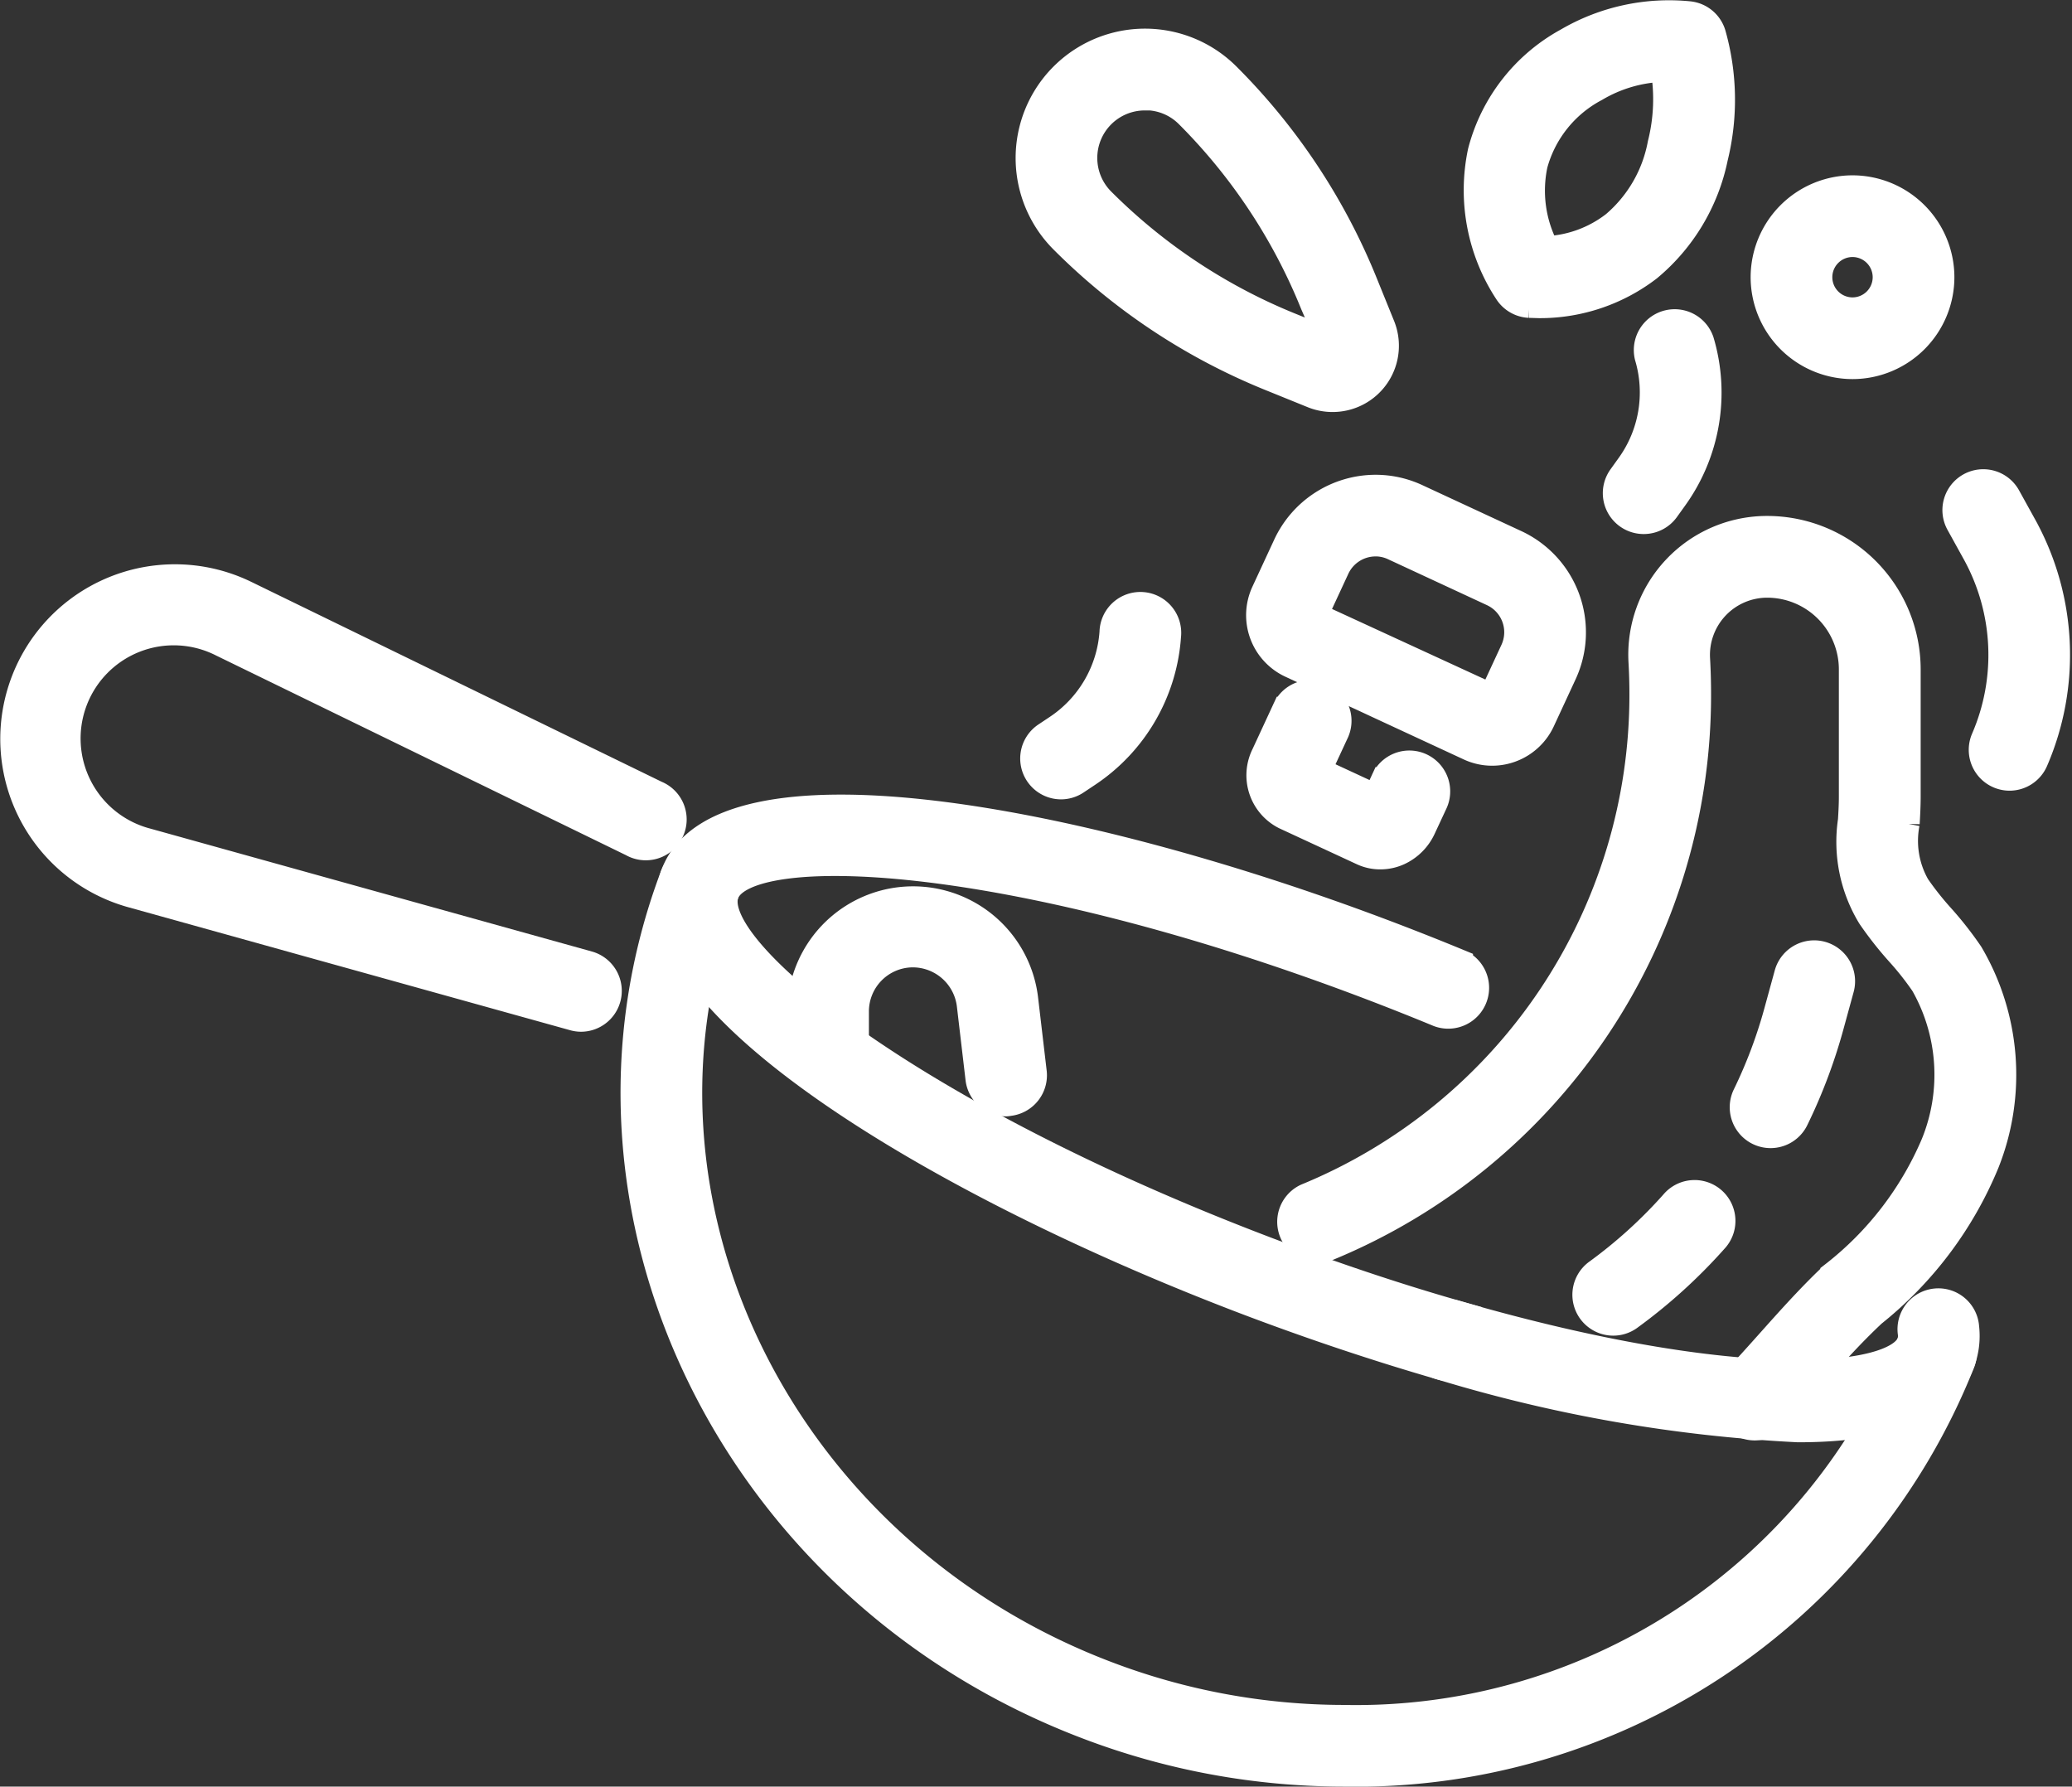
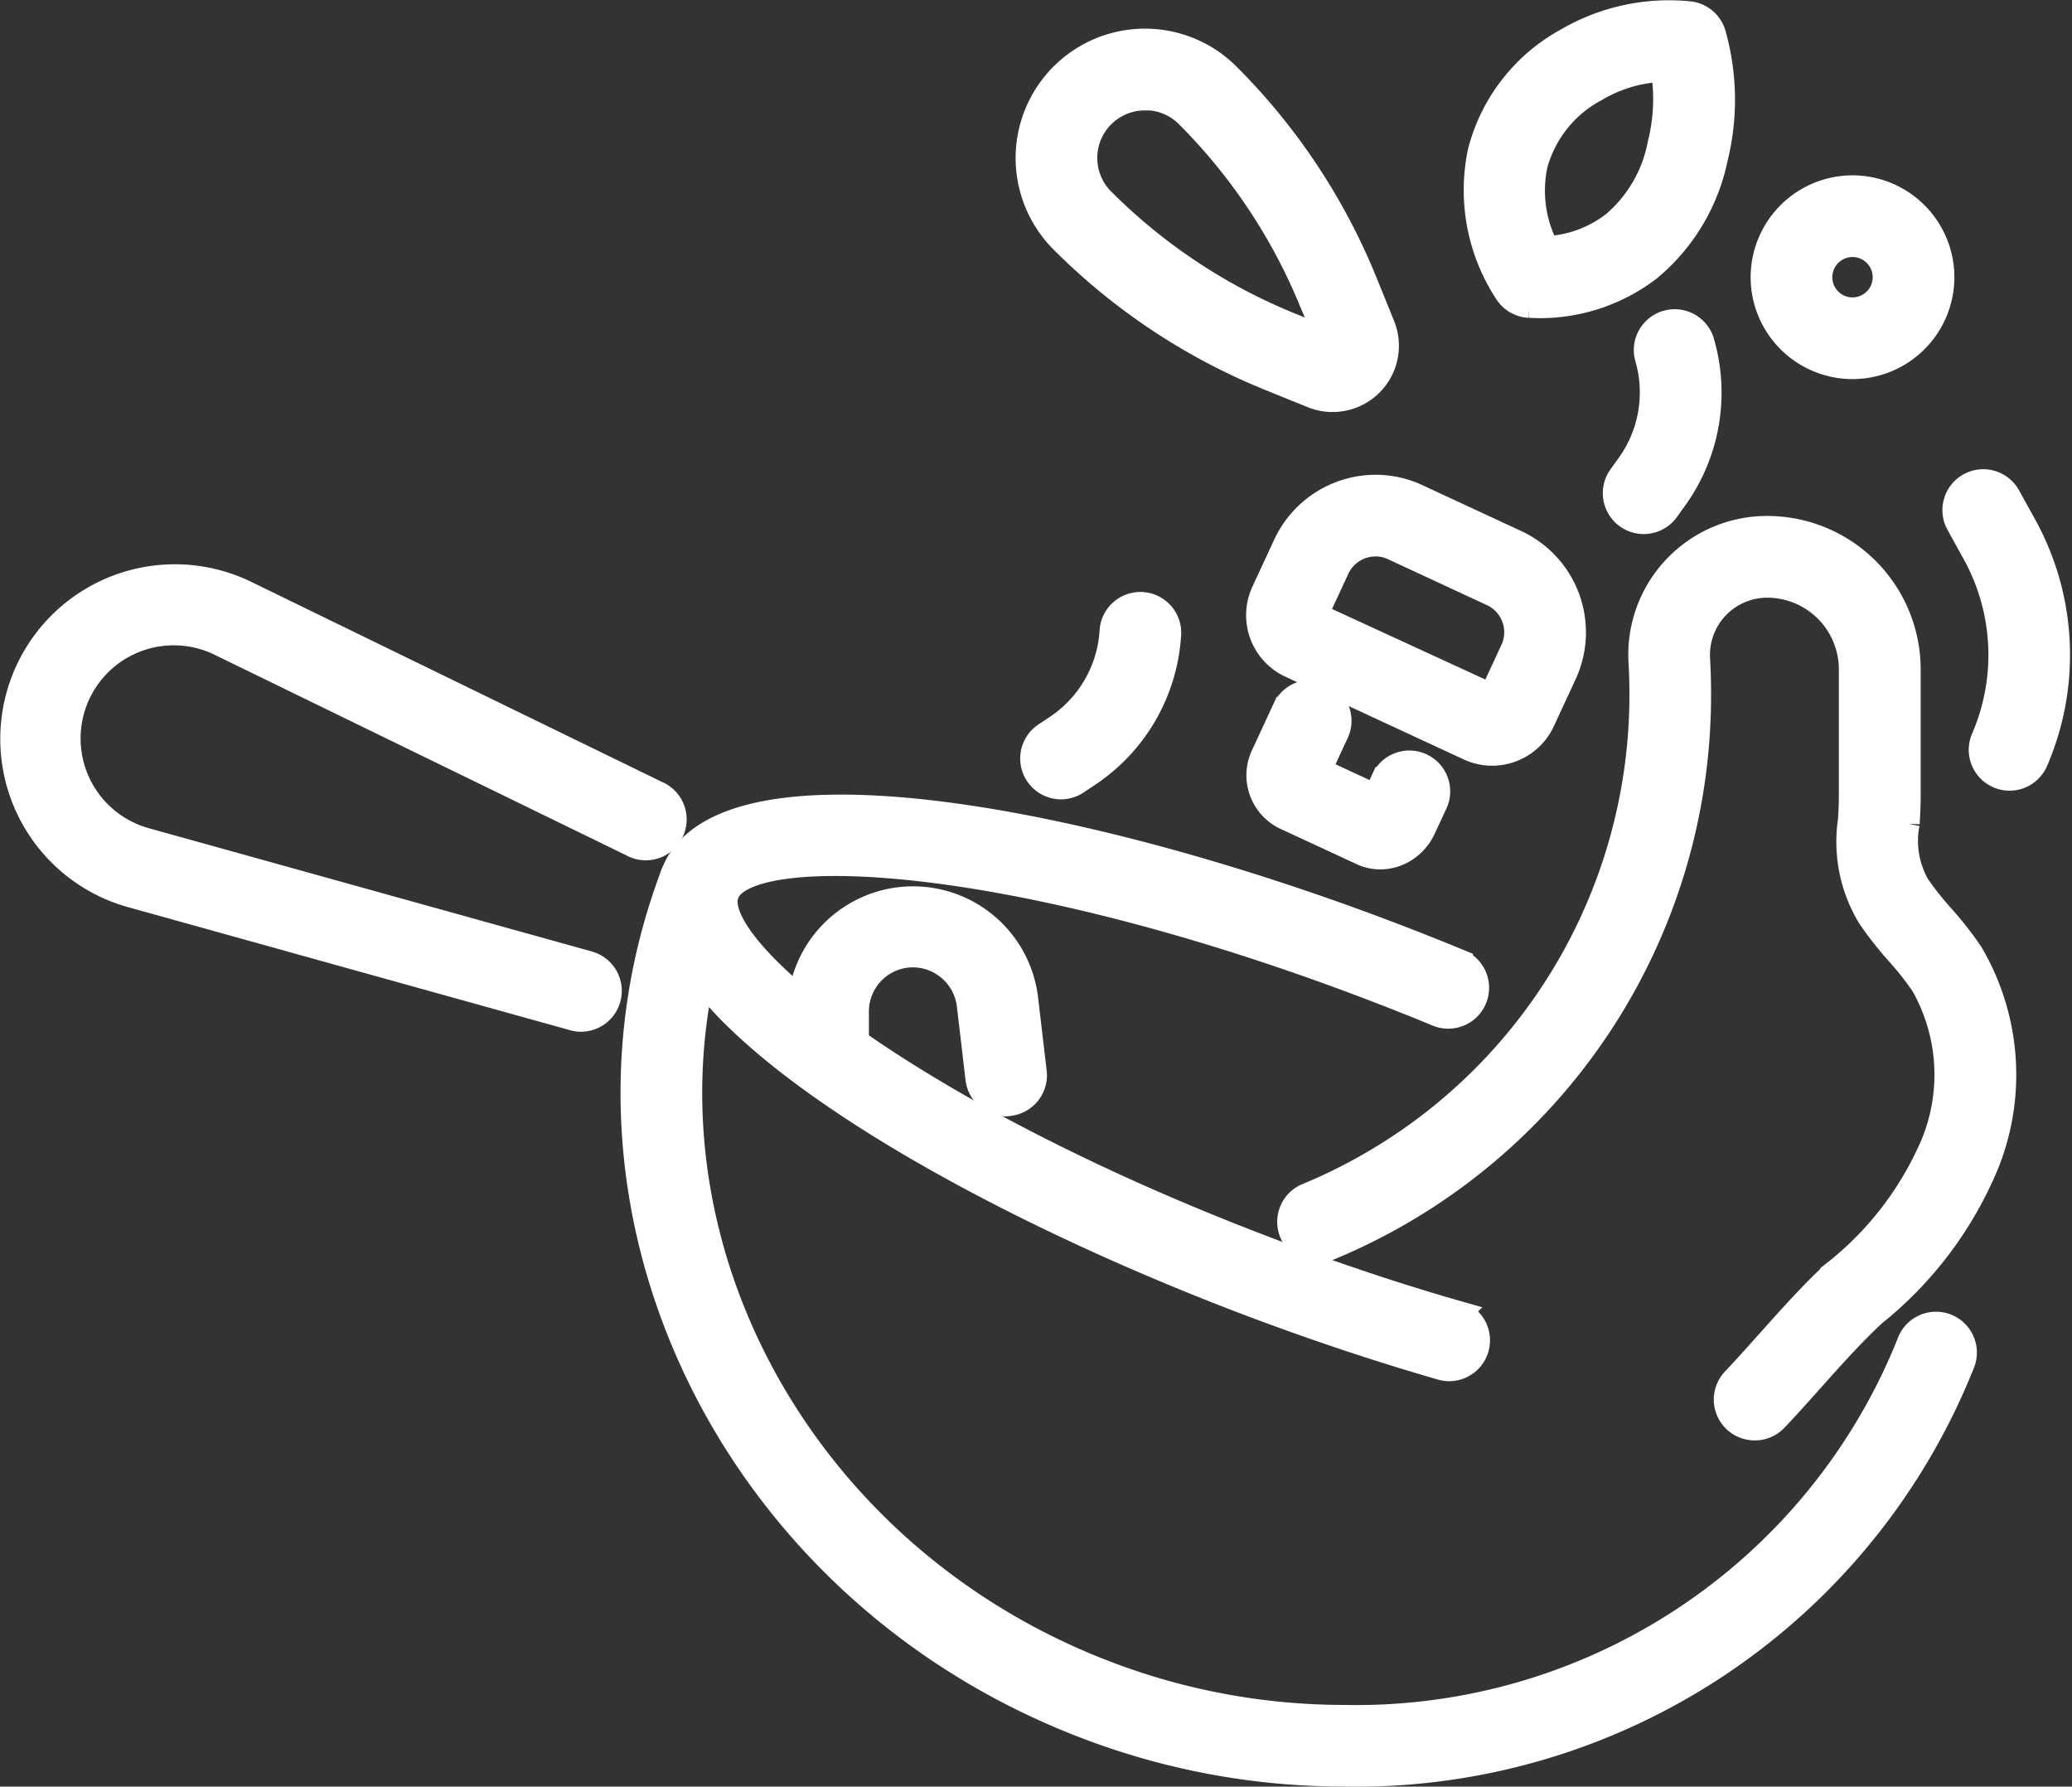
<svg xmlns="http://www.w3.org/2000/svg" width="54.507" height="46.996" viewBox="0 0 54.507 46.996">
  <rect x="0" y="0" width="54.507" height="46.996" fill="#333333" stroke="none" />
  <g id="グループ_9121" data-name="グループ 9121" transform="translate(23680.358 18141.347)">
-     <path id="パス_28080" data-name="パス 28080" d="M188.795,167.168a38.811,38.811,0,0,1-9.382-1.635.725.725,0,1,1,.4-1.392c7.511,2.168,11.558,1.736,11.927.762a.547.547,0,0,0,.026-.255.725.725,0,1,1,1.441-.15,1.987,1.987,0,0,1-.113.919C192.6,166.727,190.883,167.168,188.795,167.168Z" transform="translate(-23821.85 -18270.926)" fill="#fff" stroke="#fff" stroke-linecap="round" stroke-width="0.7" />
    <path id="パス_28081" data-name="パス 28081" d="M103.821,115.694a.724.724,0,0,1-.2-.029c-1.663-.48-3.375-1.052-5.087-1.7-8.416-3.193-16.3-8.087-15.1-11.264s10.355-1.607,18.771,1.586q.966.367,1.893.75a.725.725,0,0,1-.554,1.339q-.907-.375-1.854-.735c-9.511-3.608-16.363-3.847-16.9-2.427s4.748,5.786,14.259,9.395c1.676.636,3.349,1.2,4.975,1.664a.725.725,0,0,1-.2,1.421Z" transform="translate(-23746.057 -18221.059)" fill="#fff" stroke="#fff" stroke-linecap="round" stroke-width="0.7" />
    <path id="パス_28082" data-name="パス 28082" d="M97.45,131.295a18.974,18.974,0,0,1-6.737-1.244c-9.338-3.543-14.218-13.588-10.878-22.392a.725.725,0,0,1,1.355.514c-3.057,8.057,1.446,17.264,10.037,20.524a17.546,17.546,0,0,0,6.226,1.15,15.7,15.7,0,0,0,14.9-9.853.725.725,0,1,1,1.355.514A17.149,17.149,0,0,1,97.45,131.295Z" transform="translate(-23742.467 -18225.996)" fill="#fff" stroke="#fff" stroke-linecap="round" stroke-width="0.7" />
    <path id="パス_28083" data-name="パス 28083" d="M14.931,83.306a.725.725,0,0,1-.195-.027L3.116,80.045a4.244,4.244,0,1,1,3-7.9L16.905,77.4a.725.725,0,1,1-.635,1.3L5.479,73.444A2.8,2.8,0,1,0,3.5,78.649l11.62,3.234a.725.725,0,0,1-.194,1.423Z" transform="translate(-23680 -18197.863)" fill="#fff" stroke="#fff" stroke-linecap="round" stroke-width="0.7" />
    <path id="パス_28084" data-name="パス 28084" d="M105.375,117.919a.725.725,0,0,1-.719-.64l-.228-1.94A1.52,1.52,0,0,0,102.88,114a1.51,1.51,0,0,0-1.464,1.512V116.7a.725.725,0,0,1-1.449,0v-1.186a2.961,2.961,0,0,1,5.9-.345l.228,1.939a.725.725,0,0,1-.635.8A.734.734,0,0,1,105.375,117.919Z" transform="translate(-23759.266 -18230.25)" fill="#fff" stroke="#fff" stroke-linecap="round" stroke-width="0.7" />
    <path id="パス_28085" data-name="パス 28085" d="M174.332,89.177a.725.725,0,0,1-.525-1.223c.314-.331.622-.676.93-1.021.545-.61,1.092-1.222,1.674-1.767a8.642,8.642,0,0,0,2.642-3.43,4.828,4.828,0,0,0-.272-4.217,7.787,7.787,0,0,0-.647-.819,9.382,9.382,0,0,1-.751-.955,3.781,3.781,0,0,1-.508-2.528c.012-.2.024-.409.024-.627V69.245a2.238,2.238,0,0,0-2.236-2.236,1.856,1.856,0,0,0-1.852,1.96q.026.463.026.921a15.713,15.713,0,0,1-9.74,14.568.725.725,0,0,1-.553-1.339,14.268,14.268,0,0,0,8.845-13.229c0-.278-.008-.559-.024-.839a3.3,3.3,0,0,1,3.3-3.492,3.689,3.689,0,0,1,3.686,3.685v3.345c0,.246-.013.481-.026.709a2.4,2.4,0,0,0,.272,1.649,7.934,7.934,0,0,0,.638.806,9.236,9.236,0,0,1,.764.974,6.273,6.273,0,0,1,.422,5.5,9.9,9.9,0,0,1-2.976,3.962c-.59.553-1.107,1.134-1.623,1.712-.318.357-.636.713-.961,1.054A.722.722,0,0,1,174.332,89.177Z" transform="translate(-23808.533 -18192.984)" fill="#fff" stroke="#fff" stroke-linecap="round" stroke-width="0.7" />
    <path id="パス_28086" data-name="パス 28086" d="M161.519,90.756a1.109,1.109,0,0,1-.468-.1l-2.045-.948a1.207,1.207,0,0,1-.535-1.617l.545-1.176a.725.725,0,1,1,1.315.609l-.458.987,1.531.71.211-.456a.725.725,0,1,1,1.315.61l-.3.644a1.285,1.285,0,0,1-.627.631A1.167,1.167,0,0,1,161.519,90.756Z" transform="translate(-23805.563 -18209.584)" fill="#fff" stroke="#fff" stroke-linecap="round" stroke-width="0.7" />
    <path id="パス_28087" data-name="パス 28087" d="M164.4,67.273a1.423,1.423,0,0,1-.6-.133l-4.69-2.175a1.434,1.434,0,0,1-.7-1.9l.577-1.245a2.594,2.594,0,0,1,2.345-1.5,2.563,2.563,0,0,1,1.086.24l2.6,1.207A2.587,2.587,0,0,1,166.28,65.2l-.577,1.245A1.44,1.44,0,0,1,164.4,67.273Zm-3.068-5.505a1.14,1.14,0,0,0-1.031.658l-.577,1.245,4.669,2.149.571-1.231a1.136,1.136,0,0,0-.552-1.507l-2.6-1.207A1.125,1.125,0,0,0,161.333,61.767Z" transform="translate(-23805.506 -18188.828)" fill="#fff" stroke="#fff" stroke-linecap="round" stroke-width="0.7" />
    <path id="楕円形_715" data-name="楕円形 715" d="M-1.17-3.5a2.333,2.333,0,0,1,2.33,2.33,2.333,2.333,0,0,1-2.33,2.33A2.333,2.333,0,0,1-3.5-1.17,2.333,2.333,0,0,1-1.17-3.5Zm0,3.211A.882.882,0,0,0-.289-1.17a.882.882,0,0,0-.881-.881.882.882,0,0,0-.881.881A.882.882,0,0,0-1.17-.289Z" transform="translate(-23630.455 -18132.885)" fill="#fff" stroke="#fff" stroke-linecap="round" stroke-width="0.7" />
    <path id="パス_28088" data-name="パス 28088" d="M187.521,7.672l-.268-.008a.725.725,0,0,1-.563-.323,4.881,4.881,0,0,1-.7-3.695A4.642,4.642,0,0,1,188.258.736a5.3,5.3,0,0,1,3.2-.7.724.724,0,0,1,.627.527,6.358,6.358,0,0,1,.051,3.236A5.1,5.1,0,0,1,190.4,6.7,4.69,4.69,0,0,1,187.521,7.672ZM190.8,1.456A3.724,3.724,0,0,0,189,1.977a3.227,3.227,0,0,0-1.606,2,3.3,3.3,0,0,0,.312,2.238,3.144,3.144,0,0,0,1.793-.659,3.656,3.656,0,0,0,1.223-2.118A4.831,4.831,0,0,0,190.8,1.456Z" transform="translate(-23827.387 -18141)" fill="#fff" stroke="#fff" stroke-linecap="round" stroke-width="0.7" />
    <path id="パス_28089" data-name="パス 28089" d="M136.984,13a1.389,1.389,0,0,1-.525-.1l-1.1-.446a16.385,16.385,0,0,1-5.471-3.623A3.052,3.052,0,1,1,134.2,4.507a16.386,16.386,0,0,1,3.623,5.471l.446,1.1A1.393,1.393,0,0,1,136.984,13Zm-4.941-7.933A1.6,1.6,0,0,0,130.909,7.8a14.944,14.944,0,0,0,4.99,3.3l1.012.409-.431-.991a14.944,14.944,0,0,0-3.3-4.99A1.593,1.593,0,0,0,132.043,5.062Z" transform="translate(-23782.281 -18143.859)" fill="#fff" stroke="#fff" stroke-linecap="round" stroke-width="0.7" />
    <path id="パス_28090" data-name="パス 28090" d="M248.2,67.364a.725.725,0,0,1-.664-1.014,5.562,5.562,0,0,0-.221-4.867l-.442-.8a.725.725,0,0,1,1.27-.7l.442.8a7.02,7.02,0,0,1,.279,6.143A.725.725,0,0,1,248.2,67.364Z" transform="translate(-23875.693 -18188.262)" fill="#fff" stroke="#fff" stroke-linecap="round" stroke-width="0.7" />
    <path id="パス_28091" data-name="パス 28091" d="M204.329,44.4a.725.725,0,0,1-.588-1.147l.211-.294a3.3,3.3,0,0,0,.49-2.874.725.725,0,0,1,1.39-.408,4.74,4.74,0,0,1-.7,4.127l-.211.294A.724.724,0,0,1,204.329,44.4Z" transform="translate(-23841.449 -18172.049)" fill="#fff" stroke="#fff" stroke-linecap="round" stroke-width="0.7" />
    <path id="パス_28092" data-name="パス 28092" d="M130.278,80.109a.725.725,0,0,1-.4-1.327l.3-.2a3.3,3.3,0,0,0,1.465-2.52.725.725,0,1,1,1.445.1,4.741,4.741,0,0,1-2.1,3.62l-.3.2A.721.721,0,0,1,130.278,80.109Z" transform="translate(-23782.727 -18200.779)" fill="#fff" stroke="#fff" stroke-linecap="round" stroke-width="0.7" />
-     <path id="パス_28093" data-name="パス 28093" d="M200.472,153.406a.725.725,0,0,1-.427-1.311,12.618,12.618,0,0,0,2.009-1.821.725.725,0,1,1,1.083.963,14.068,14.068,0,0,1-2.24,2.031A.721.721,0,0,1,200.472,153.406Z" transform="translate(-23838.391 -18259.969)" fill="#fff" stroke="#fff" stroke-linecap="round" stroke-width="0.7" />
-     <path id="パス_28094" data-name="パス 28094" d="M220.461,124.266a.725.725,0,0,1-.651-1.042,12.626,12.626,0,0,0,.828-2.2l.271-.989a.725.725,0,1,1,1.4.383l-.271.989a14.078,14.078,0,0,1-.924,2.449A.725.725,0,0,1,220.461,124.266Z" transform="translate(-23854.242 -18235.762)" fill="#fff" stroke="#fff" stroke-linecap="round" stroke-width="0.7" />
  </g>
</svg>